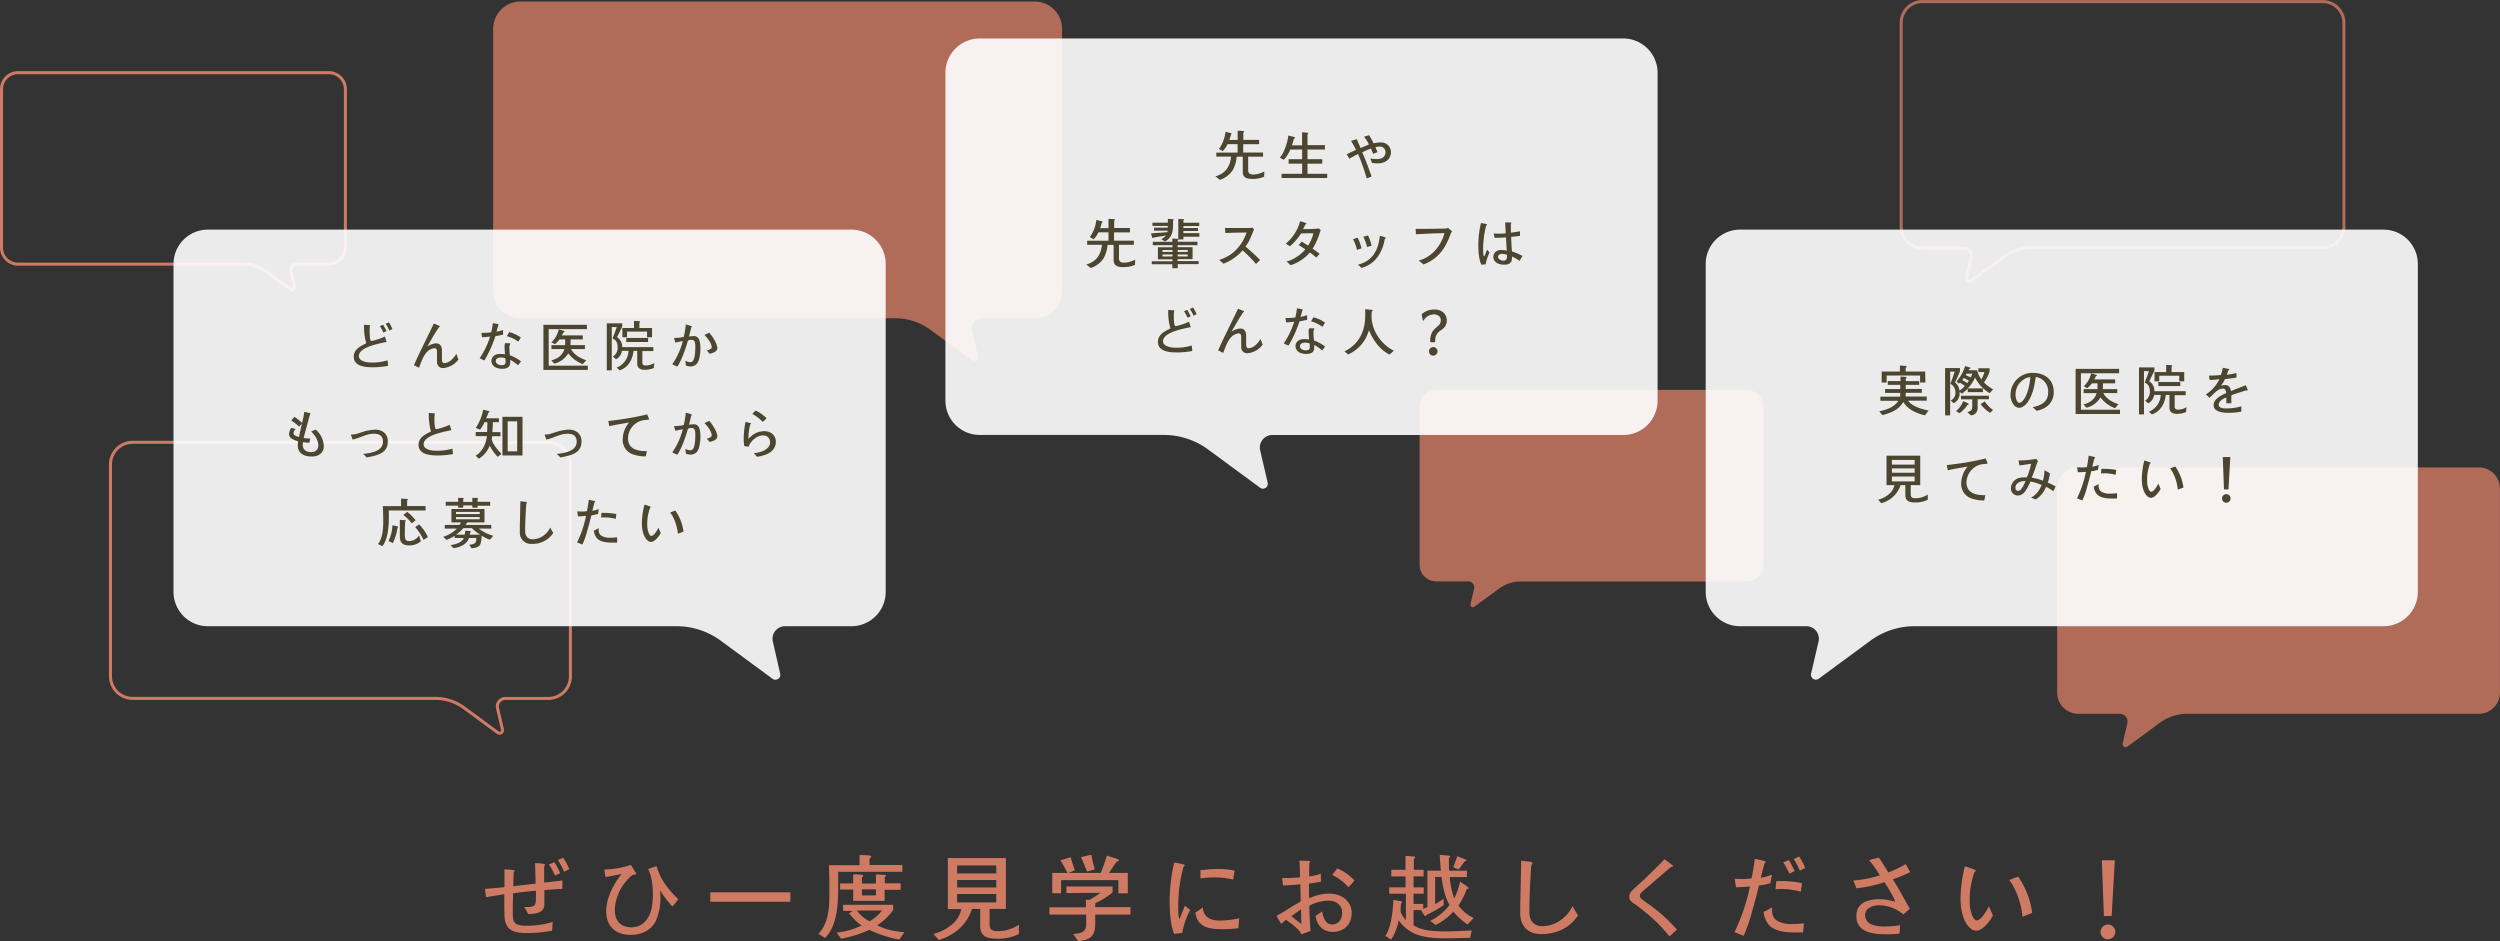
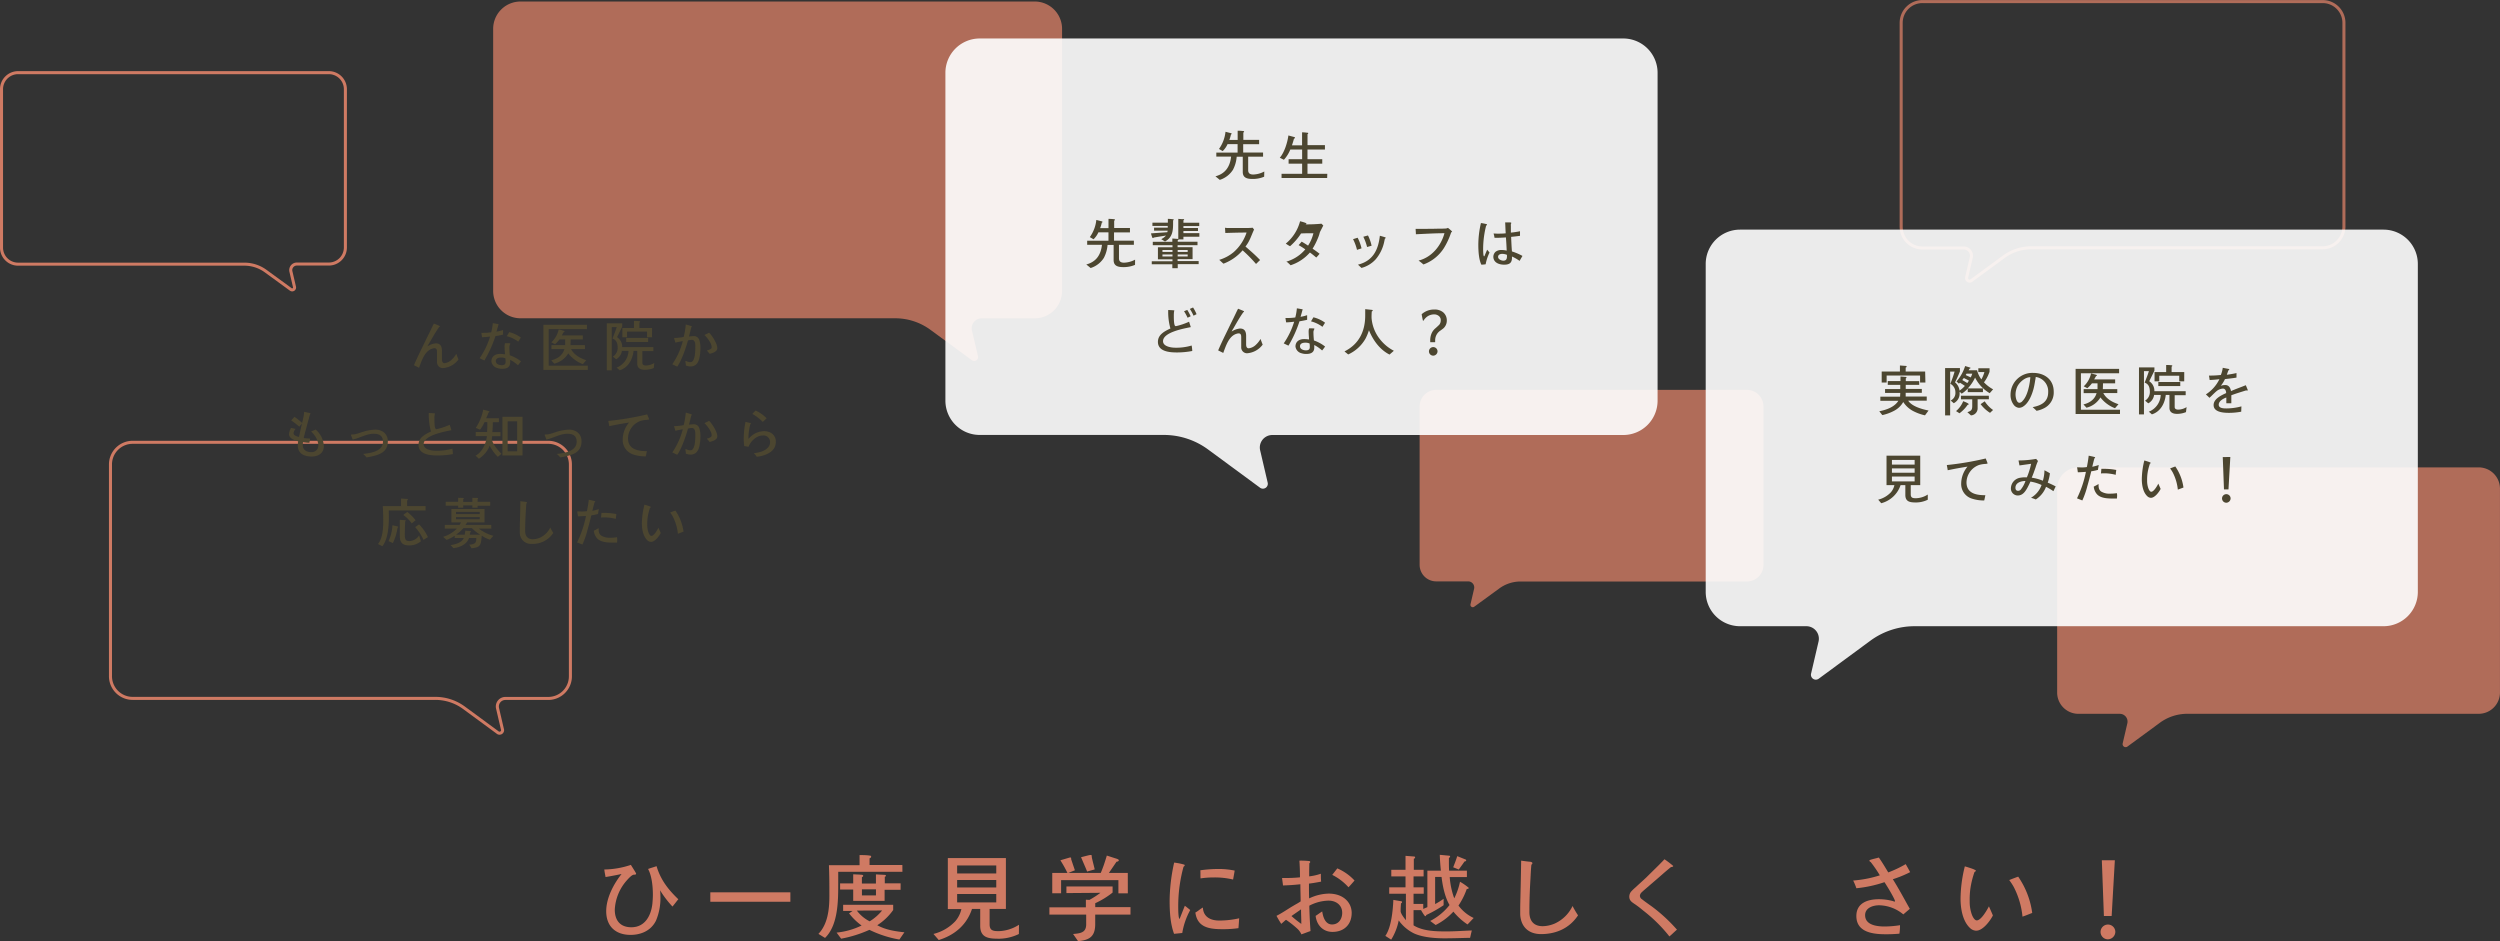
<svg xmlns="http://www.w3.org/2000/svg" viewBox="0 0 822.4 309.6">
  <rect x="0" y="0" width="822.4" height="309.6" fill="#333333" stroke="none" />
  <defs>
    <style>.cls-1{fill:#cf7a63;}.cls-2{opacity:0.8;}.cls-3{fill:none;stroke:#cf7a63;stroke-miterlimit:10;}.cls-4{opacity:0.9;}.cls-5{fill:#fff;}.cls-6{fill:#4c4630;}</style>
  </defs>
  <title>gui_pc</title>
  <g id="レイヤー_2" data-name="レイヤー 2">
    <g id="contents">
-       <path class="cls-1" d="M185,292.39c-2,.09-3.94.25-5.92.4,0,1.55,0,3.1,0,4.68,0,2.95-3.13,3.19-5.39,3.19a11.79,11.79,0,0,0-1.24-2.29c.37,0,.74,0,1.12,0,2.48,0,2.73-.71,2.73-3.1V293c-2.51.25-5,.5-7.53.87,0,1.64-.09,3.29-.09,4.93,0,4.43-.22,5.74,4.84,5.74a31.33,31.33,0,0,0,8.31-1.24c-.09,1-.15,1.89-.22,2.85a43.51,43.51,0,0,1-8.28.78c-4.46,0-7.22-.84-7.38-5.86-.06-2.29-.06-4.59-.06-6.88-2,.28-4,.62-6,.93-.16-.9-.22-1.8-.34-2.73,2.14-.12,4.28-.34,6.39-.56V286a24.17,24.17,0,0,1,3,.22c.15,0,.34.12.34.34a.43.43,0,0,1-.28.37c-.09,1.52-.12,3-.15,4.59,2.45-.28,4.9-.53,7.35-.84-.06-2.26-.09-4.5-.19-6.76a22.22,22.22,0,0,1,3,.28.37.37,0,0,1,.25.31.63.63,0,0,1-.25.43v5.4c2-.22,4-.43,6-.71Zm-2.42-4.34a23.65,23.65,0,0,0-2-3.69l1.8-.74a26.72,26.72,0,0,1,1.92,3.6Zm3-1.27a22.94,22.94,0,0,0-2.08-3.84l1.77-.78a21.74,21.74,0,0,1,2,3.75Z" />
      <path class="cls-1" d="M221.22,298.22a32.8,32.8,0,0,1-4.09-5.36,15.06,15.06,0,0,1,.12,2,19,19,0,0,1-1.46,8c-1.61,3.26-4.84,4.68-8.37,4.68-4.87,0-8-2.79-8-7.78,0-4.34,2.42-8.93,5.05-12.25-1.74.37-3.5.71-5.27,1-.12-.81-.34-1.64-.4-2.48a28.64,28.64,0,0,0,8.74-1.52c.22.4,1.71,2.67,1.71,2.85,0,.4-.37.37-.68.37-.71,0-1.86,1.3-2.33,1.83a15.66,15.66,0,0,0-4,9.67c0,3.54,1.77,5.8,5.46,5.8,4.46,0,6.48-3.81,6.91-7.75.09-1,.16-2,.16-2.92,0-2.6-.31-6.17-1.58-8.5.9-.34,1.86-.59,2.79-.93,1.36,4.53,3.81,7.66,7.16,10.88C222.46,296.64,221.87,297.45,221.22,298.22Z" />
      <path class="cls-1" d="M260,296.64H233.67v-3.1H260Z" />
      <path class="cls-1" d="M296.86,286.78H275.74c0,1.36,0,2.76,0,4.12,0,5.61-.06,13.49-4.34,17.64l-2.17-1.33c3.1-3.22,3.6-8.15,3.6-12.4,0-3.41,0-6.82-.15-10.2h10.08v-3.32c1.09,0,2.23,0,3.32.16.22,0,.5.09.5.37s-.34.46-.53.53v2.2h10.79Zm-1,22.29a36.72,36.72,0,0,1-9.86-3.19,40.53,40.53,0,0,1-9.3,2.91l-1.49-2a24.5,24.5,0,0,0,8.22-2.33,20.07,20.07,0,0,1-4.12-4l1.18-.81h-3.13v-2h16.46v1.71a18.71,18.71,0,0,1-5.24,5c2.73,1.52,5.86,2,8.93,2.33Zm.4-16.37H291v3.66H280.67v-3.75h-4.31v-2h4.31v-3c.9.06,1.8.06,2.7.15.19,0,.59.06.59.34s-.28.37-.43.46v2.08h4.62l0-3,2.85.15c.19,0,.43.06.43.28s-.22.31-.37.37v2.14h5.21Zm-14.39,6.85a11.92,11.92,0,0,0,4.22,3.53,16.15,16.15,0,0,0,4.09-3.57Zm6.29-5v-2h-4.62v2Z" />
      <path class="cls-1" d="M335.17,307.25a15.33,15.33,0,0,1-6.33,1.55c-3.29,0-6.39-.09-6.39-4.25V299h-2.7c-1.74,5.27-5.71,8.62-10.94,10.23l-1.74-2a14.73,14.73,0,0,0,7.19-4.19,9.13,9.13,0,0,0,2-4l-4.46,0V282.26h19.1V299l-5.36,0v5.08c0,2.08,1.24,2.23,3,2.23a12.92,12.92,0,0,0,6.67-2.11Zm-7.44-19.91V284.7H314.86v2.64Zm0,4.59v-2.45H314.86v2.45Zm0,4.93V294.1H314.86v2.76Z" />
      <path class="cls-1" d="M371.88,300.86h-11.6v.71c0,.81,0,1.61,0,2.42,0,4-1.77,5.27-5.64,5.61L353,307.25c2.36-.22,4.31-.4,4.31-3.16v-3.22H345.21v-2.39h12c0-.84,0-1.67,0-2.51l1.18.06A30.94,30.94,0,0,0,362,293.7l-11.19.09v-2.17H366v2a28,28,0,0,1-5.71,3.5v1.3h11.6Zm-.87-7h-3.1v-4.34H349.06v4.34h-2.91v-6.7h5a41.83,41.83,0,0,0-2.33-4.16l2.95-.87.22-.06c.47,0,.37.25.37.53,0,.06,1.15,3.44,1.24,3.69l-2.17.87h10.67c.81-1.86,1.43-3.78,2-5.71l3.1,1c.22.06.84.25.84.56s-.47.46-.74.46c-.84,1.24-1.67,2.45-2.51,3.69H371Zm-13.39-7.16c-.65-1.61-1.33-3.13-2-4.71.4-.09,2.76-.74,3.1-.74s.56.22.4.53c.22,1.18.62,2.6,1,4.22Z" />
      <path class="cls-1" d="M388.92,306.91c-.9.12-1.8.19-2.7.28-1.27-3.41-1.46-7.44-1.46-11a59.79,59.79,0,0,1,1.49-12.43,19.68,19.68,0,0,1,3.26.65.3.3,0,0,1,.22.25c0,.16-.28.37-.4.47a49.09,49.09,0,0,0-1.74,13.08c0,.65,0,4.06.47,4.09v-.06c.59-1.43,1.12-2.85,1.71-4.28.62.46,1.18.93,1.77,1.4A23.46,23.46,0,0,0,388.92,306.91Zm18.48-1.58a37.69,37.69,0,0,1-4.93.34c-4.28,0-8.56-.34-9.24-5.49.87-.43,1.58-1.18,2.48-1.64.12,3.1,2.54,4.28,5.33,4.28a29.55,29.55,0,0,0,6.6-.74C407.56,303.15,407.5,304.24,407.4,305.32Zm-1.77-16a25.57,25.57,0,0,0-6.51-.68,26.92,26.92,0,0,0-4.19.31c-.06-.9,0-1.77-.06-2.67a43.85,43.85,0,0,1,6.39-.43,26.07,26.07,0,0,1,4.9.53C406,287.37,405.82,288.36,405.64,289.32Z" />
      <path class="cls-1" d="M438.34,306.56c-3.13,0-5.21-2.26-5.55-5.27.74-.47,1.39-1,2.17-1.46.25,1.8,1,4.28,3.22,4.28s3.35-1.86,3.35-3.84c0-2.57-2.08-4-4.46-4a14.17,14.17,0,0,0-6.36,1.67c.06,2.79.19,5.55.4,8.34-1,.34-2,.74-3,1.09a5.75,5.75,0,0,0-1.49-2,31.44,31.44,0,0,0-3.57-2.79c-.56.4-1,.9-1.58,1.33-.56-.87-1.09-1.74-1.55-2.64,2-1,3.72-2.26,5.61-3.35.77-.47,1.58-.87,2.33-1.4,0-1.86-.09-3.75-.09-5.64-1.89.22-3.81.34-5.71.4-.09-.84-.22-1.64-.31-2.45h.71a47.75,47.75,0,0,0,5.18-.22c0-1.83-.06-3.66-.19-5.49a26.5,26.5,0,0,1,3.16.12c.16,0,.4.09.4.34a.49.49,0,0,1-.28.37c-.06,1.46-.06,2.91-.06,4.34a18.15,18.15,0,0,0,3.84-.87c0,.87,0,1.74.09,2.6-1.33.25-2.67.5-4,.65,0,.4,0,.78,0,1.18,0,1.21,0,2.45.06,3.69a15.57,15.57,0,0,1,6.45-1.58c2.82,0,5.61,1.05,6.95,3.72a6.13,6.13,0,0,1,.59,2.57C444.67,304.15,442.12,306.56,438.34,306.56Zm-10.26-2.67a1.35,1.35,0,0,1,0-.16c0-1.55-.09-3.07-.09-4.59-1.05.74-2.11,1.46-3.16,2.2a39.72,39.72,0,0,0,3.26,2.6Zm15.53-12a17.85,17.85,0,0,0-5.36-4.09l1.67-2.14a16.65,16.65,0,0,1,5.67,4C444.94,290.41,444.29,291.15,443.61,291.87Z" />
      <path class="cls-1" d="M482.76,304.11a20.77,20.77,0,0,1-4.65-4.22,20.35,20.35,0,0,1-5.83,4.4l-1.8-1.33a19.27,19.27,0,0,0,6.36-5.24c-1.55-2.64-2.26-6.23-2.63-9.24H472.1v8.93a26.15,26.15,0,0,0,2.79-1.74v2.11a40.57,40.57,0,0,1-5.71,3.22c0,.16-.16.4-.34.4s-1.15-1.58-1.36-2H465v5c3.07,1.92,7.32,2,10.85,2,2.76,0,5.55-.22,8.31-.31l-.56,2.42c-3.16.06-5.64.16-8.43.16-3.16,0-7.13-.31-10-1.61a13.45,13.45,0,0,1-5.05-4.28,18.61,18.61,0,0,1-2.48,6.33l-1.92-1.24c2-2.85,2.48-8.46,2.64-11.84l2.51.43c.19,0,.34.09.34.31a.37.37,0,0,1-.34.37c-.06.87-.12,1.71-.12,2.57s1.27,2.42,1.74,3V294h-5.49V291.9h5.36v-3.6h-4.68v-2.17h4.68v-4.59l2.88.22c.12,0,.28.12.28.28a.52.52,0,0,1-.43.46v3.63h3.22v2.17H465v3.6h3.35V294H465v3.35h3.19V299l1.36-.59v-12H474c-.19-1.61-.31-3.5-.37-5.21l3,.28c.16,0,.4.06.4.28s-.22.37-.4.46v.84c0,1.12,0,2.23.06,3.35h5.86v2.11H476.9a25.89,25.89,0,0,0,1.49,7,22.32,22.32,0,0,0,1.89-5.46,19,19,0,0,1,2.88,2c0,.34-.4.37-.65.37a23.72,23.72,0,0,1-2.73,5.46,13.08,13.08,0,0,0,5,4.09Zm-1-20.71c-.59.87-1.27,1.8-1.89,2.64l-1.83-.74c.46-1.18.93-2.33,1.33-3.66l2.79,1.12a.28.28,0,0,1,.16.25C482.33,283.28,482,283.37,481.77,283.4Z" />
      <path class="cls-1" d="M506.94,307.28c-4.06,0-6.63-2.36-6.85-6.45,0-.56,0-1.15,0-1.71,0-1.64.06-3.26.09-4.87.09-3.66.16-7.47.22-11.13.9.12,1.8.25,2.7.34.25,0,1,.09,1,.5,0,.19-.22.4-.34.53-.16,1.61-.22,3.22-.31,4.84-.22,3.54-.34,7.16-.34,10.7,0,2.88,1.4,4.65,4.4,4.65a10.59,10.59,0,0,0,4-.9,12,12,0,0,0,5.8-5.74,30.46,30.46,0,0,0,1.8,3.07C516.31,305.36,511.9,307.28,506.94,307.28Z" />
      <path class="cls-1" d="M549.17,308.05a49.32,49.32,0,0,0-8.68-8.56,32,32,0,0,0-2.6-2c-1-.68-1.92-1.18-1.92-2.54a2.66,2.66,0,0,1,.59-1.64,17,17,0,0,1,1.52-1.46c1.15-1.08,2.33-2.11,3.47-3.19,2-2,4.06-3.94,6-6a32.84,32.84,0,0,1,2.88,2.2c0,.31-.56.37-.74.37-2,1.58-3.81,3.29-5.74,4.9l-2.48,2.14c-.46.4-.93.78-1.36,1.21a1.75,1.75,0,0,0-.65,1.21,1.36,1.36,0,0,0,.68,1.12c1.24,1,2.6,1.89,3.91,2.88a53.25,53.25,0,0,1,7.6,7.13C550.78,306.56,550,307.37,549.17,308.05Z" />
-       <path class="cls-1" d="M582.4,290.53a17.87,17.87,0,0,1-3.78.74c-.65,2.85-1.43,5.67-2.23,8.46a46.66,46.66,0,0,1-2.82,8.12l-3-1.21a62.74,62.74,0,0,0,5.08-15c-1.52.12-3.07.19-4.59.25-.09-1-.28-1.89-.43-2.82a24.44,24.44,0,0,0,2.6.09,23.35,23.35,0,0,0,2.95-.22,56.45,56.45,0,0,0,1.05-6.42,32.06,32.06,0,0,1,3.38.78c.12.06.25.12.25.28s-.25.34-.4.4c-.43,1.58-.84,3.19-1.24,4.78a24.76,24.76,0,0,0,3.69-1C582.67,288.7,582.58,289.6,582.4,290.53Zm10.73,16.22h-2c-3,0-7.16-.12-9.3-2.57a8,8,0,0,1-1.67-4.19,21.58,21.58,0,0,0,2.76-1.52c0,1.71,0,3.22,1.52,4.31a9,9,0,0,0,5.24,1.21,29.06,29.06,0,0,0,3.69-.28C593.37,304.73,593.22,305.73,593.12,306.75Zm-.71-13.43a25,25,0,0,0-5.86-.87c-.84,0-1.67,0-2.48.09.09-.87.19-1.77.22-2.64.68-.06,1.33-.06,2-.06a32.59,32.59,0,0,1,6.48.68C592.66,291.46,592.54,292.39,592.41,293.32Zm-3.81-5.92a23.83,23.83,0,0,0-2-3.72l1.86-.71a30.52,30.52,0,0,1,1.89,3.6Zm3.44-1a21.58,21.58,0,0,0-2-3.84l1.8-.78a21.74,21.74,0,0,1,2,3.75Z" />
      <path class="cls-1" d="M622.67,289.23c2,3.19,3.75,6.48,5.58,9.74l-2.14,1.83a12.74,12.74,0,0,0-7.94-3c-2,0-4.62.81-4.62,3.26,0,3.32,4,3.72,6.48,3.72a33.54,33.54,0,0,0,5-.43q0,1.4-.19,2.79a44.74,44.74,0,0,1-4.56.19c-4.19,0-9.61-.65-9.61-6,0-4.31,3.75-5.52,7.41-5.52a19.59,19.59,0,0,1,2.33.15,18,18,0,0,1,2.17.43,2.93,2.93,0,0,0,.74.19l.06,0v-.12c0-.71-2.88-5.43-3.47-6.26a41.38,41.38,0,0,1-9.24,2,18.3,18.3,0,0,0-1.05-2.54,38.2,38.2,0,0,0,8.77-1.71,41.83,41.83,0,0,0-3-4.37c-.12-.06-.43-.25-.43-.43s.16-.22.25-.28c.93-.31,1.92-.5,2.85-.78,1.12,1.58,2.11,3.26,3.1,4.9a37.37,37.37,0,0,0,5.74-2.73c.5.87,1,1.77,1.46,2.64A36.83,36.83,0,0,1,622.67,289.23Z" />
      <path class="cls-1" d="M650.1,306.16a3,3,0,0,1-2-.84c-2.51-2.29-3.16-6.51-3.16-9.74A45.23,45.23,0,0,1,646.35,285c.37.09,2.48.74,3,1s.62.28.62.43-.25.37-.43.4a29,29,0,0,0-1.4,5.77,26.9,26.9,0,0,0-.19,3.88,12.42,12.42,0,0,0,.62,4.12c.22.68.87,2.17,1.71,2.17,1.46,0,3.38-3.44,4-4.62.43,1,.9,2,1.3,3C654.69,302.94,652.27,306.16,650.1,306.16Zm15.22-4.62a27,27,0,0,0-2.85-9.71,18.73,18.73,0,0,0-1.52-2.33c1-.4,2-.78,2.95-1.12a27.49,27.49,0,0,1,4.62,11.94C667.46,300.73,666.41,301.17,665.32,301.54Z" />
      <path class="cls-1" d="M693.41,309a2.43,2.43,0,1,1,2.45-2.42A2.51,2.51,0,0,1,693.41,309ZM695.7,283l-1.05,18.32H692.1L691.42,283Z" />
      <g class="cls-2">
        <path class="cls-1" d="M467,133.7v52.1a5.45,5.45,0,0,0,5.45,5.45H483a2,2,0,0,1,1.92,2.43l-1.19,5.12a.78.78,0,0,0,1.22.8l8.23-6a11.87,11.87,0,0,1,7-2.31h74.48a5.45,5.45,0,0,0,5.45-5.45V133.7a5.45,5.45,0,0,0-5.45-5.45H472.44A5.45,5.45,0,0,0,467,133.7Z" />
      </g>
      <path class="cls-3" d="M108.21,23.9H5.95A5.45,5.45,0,0,0,.5,29.35v52.1A5.45,5.45,0,0,0,5.95,86.9H80.43a11.87,11.87,0,0,1,7,2.31l8.23,6a.78.78,0,0,0,1.22-.8l-1.19-5.12a2,2,0,0,1,1.92-2.43h10.56a5.45,5.45,0,0,0,5.45-5.45V29.35A5.45,5.45,0,0,0,108.21,23.9Z" />
      <g class="cls-2">
        <path class="cls-1" d="M676.72,160.75v67.07a7,7,0,0,0,7,7h13.59A2.55,2.55,0,0,1,699.8,238l-1.53,6.59a1,1,0,0,0,1.57,1l10.6-7.78a15.28,15.28,0,0,1,9.07-3h95.88a7,7,0,0,0,7-7V160.75a7,7,0,0,0-7-7H683.74A7,7,0,0,0,676.72,160.75Z" />
      </g>
      <g class="cls-2">
        <path class="cls-3" d="M625.41,7.52V74.58a7,7,0,0,0,7,7H646a2.55,2.55,0,0,1,2.47,3.12l-1.53,6.59a1,1,0,0,0,1.57,1l10.6-7.78a15.28,15.28,0,0,1,9.07-3h95.88a7,7,0,0,0,7-7V7.52a7,7,0,0,0-7-7H632.42A7,7,0,0,0,625.41,7.52Z" />
      </g>
      <g class="cls-2">
        <path class="cls-1" d="M340.43.5H171.23a9,9,0,0,0-9,9v86.2a9,9,0,0,0,9,9H294.46a19.64,19.64,0,0,1,11.65,3.82l13.62,10a1.29,1.29,0,0,0,2-1.33l-2-8.47a3.28,3.28,0,0,1,3.18-4h17.47a9,9,0,0,0,9-9V9.52A9,9,0,0,0,340.43.5Z" />
      </g>
      <g class="cls-4">
        <path class="cls-5" d="M534,12.66H322.29A11.29,11.29,0,0,0,311,23.94V131.8a11.29,11.29,0,0,0,11.28,11.28h60.55a24.57,24.57,0,0,1,14.58,4.78l17,12.51A1.61,1.61,0,0,0,417,158.7l-2.47-10.6a4.11,4.11,0,0,1,4-5H534a11.29,11.29,0,0,0,11.28-11.28V23.94A11.29,11.29,0,0,0,534,12.66Z" />
      </g>
      <path class="cls-6" d="M415.86,58.13a9.56,9.56,0,0,1-3.82.74c-1.69,0-3.22-.31-3.22-2.3v-5h-2a11,11,0,0,1-1.22,4.27,8,8,0,0,1-4.34,3.33L399.83,58c3.28-.86,4.81-3.22,5.15-6.48h-4.86V50.19h7V47.42h-3.31a7.08,7.08,0,0,1-1.6,2.29L401,49a11.81,11.81,0,0,0,2.14-5.65l1.76.45c.09,0,.27.09.27.22s-.14.18-.23.22a12.2,12.2,0,0,1-.54,1.8h2.74V43a16.18,16.18,0,0,1,1.85.11c.11,0,.27.05.27.2s-.14.23-.25.27V46h5.19v1.44h-5.24v2.74h6.54v1.35h-4.9V56c0,1.06.67,1.41,1.66,1.41a8.07,8.07,0,0,0,3.64-1Z" />
      <path class="cls-6" d="M436.58,58.55h-15V57.18h6.77V53.85h-4.45V52.37h4.45V49.19h-3.89a11.07,11.07,0,0,1-2.11,3.37L421,51.89c1.51-1.71,2.54-5.06,2.83-7.33l2,.54a.21.21,0,0,1,.16.2.33.33,0,0,1-.32.31c-.2.74-.43,1.51-.67,2.2h3.33V43.53c.58,0,1.15.07,1.73.14.11,0,.29,0,.29.18a.29.29,0,0,1-.23.27v3.62h5.73v1.44h-5.74v3.19h4.86v1.48h-4.86v3.33h6.52Z" />
-       <path class="cls-6" d="M453.3,53.74a10.69,10.69,0,0,1-2-.16,10,10,0,0,0-.54-1.46,9.16,9.16,0,0,0,2,.2,4.82,4.82,0,0,0,1.53-.18A2.15,2.15,0,0,0,455.78,50a1.83,1.83,0,0,0-1.94-1.78,4.4,4.4,0,0,0-1.37.2c.23.54.45,1.1.68,1.64l-1.44.54c-.23-.59-.47-1.17-.72-1.73a21.29,21.29,0,0,0-2.86,1.26c.9,2,1.66,4,2.38,6,.23.65.49,1.28.67,1.93-.5.23-1,.41-1.57.65-.43-1.49-.92-3-1.44-4.41-.31-.88-.63-1.77-1-2.65-.14-.32-.29-.63-.41-1-1,.5-1.93,1-2.86,1.57-.29-.5-.61-1-.88-1.49,1-.47,2-1,3.06-1.39a22.62,22.62,0,0,0-1.66-3c.29-.09,1.64-.5,1.84-.5a.22.22,0,0,1,.23.22.51.51,0,0,1,0,.16c.36.83.72,1.66,1.1,2.47.92-.38,1.82-.77,2.74-1.17A11.9,11.9,0,0,0,448.71,45c.54-.2,1.12-.38,1.67-.52a30.06,30.06,0,0,1,1.49,2.68,8.14,8.14,0,0,1,2.29-.29,3.17,3.17,0,0,1,3.4,3.13C457.56,52.5,455.55,53.74,453.3,53.74Z" />
      <path class="cls-6" d="M373.38,87.13a9.56,9.56,0,0,1-3.82.74c-1.69,0-3.22-.31-3.22-2.3v-5h-2a11,11,0,0,1-1.22,4.27,8,8,0,0,1-4.34,3.33L357.35,87c3.28-.86,4.81-3.22,5.15-6.48h-4.86V79.19h7V76.42h-3.31a7.09,7.09,0,0,1-1.6,2.29L358.51,78a11.81,11.81,0,0,0,2.14-5.65l1.76.45c.09,0,.27.09.27.22s-.14.18-.23.22a12.2,12.2,0,0,1-.54,1.8h2.74V72a16.18,16.18,0,0,1,1.85.11c.11,0,.27.05.27.2s-.14.23-.25.27V75h5.19v1.44h-5.24v2.74H373v1.35h-4.9V85c0,1.06.67,1.41,1.66,1.41a8.07,8.07,0,0,0,3.64-1Z" />
      <path class="cls-6" d="M385.9,72.5v1c0,2.47-.22,4.64-2.66,5.94L382,78.67a5.39,5.39,0,0,0,1.58-1.19c-1.37.23-2.7.43-4.07.67a.21.21,0,0,1-.22.16.23.23,0,0,1-.22-.14,8.49,8.49,0,0,1-.43-1.4l5.37-.38a5.15,5.15,0,0,1,.11-.5h-4.48v-1h4.5a1.59,1.59,0,0,0,0-.29v-.27H379.1V73.25h5.08v-.07c0-.4,0-.79,0-1.19a16.67,16.67,0,0,1,1.75.14c.09,0,.18.05.18.16S386,72.46,385.9,72.5Zm8.64,5.38h-5.24v.88h-1.6c0,.13-.16.22-.27.23v.54h6.5v1.13h-6.55v.67h4.93v3.92h-4.93v.63h6.93v1h-6.88v1.35h-1.78V86.94h-6.77v-1h6.82v-.63h-4.79V81.34h4.79v-.67h-6.48V79.54h6.43V78.46l1.78.13a.34.34,0,0,1,.18.05V72l1.13.09c.18,0,.38,0,.56,0s.23.05.23.18-.16.16-.23.2v.79h5.2v1.1h-5.2V75h4.79v1h-4.79v.7h5.24Zm-8.84,5v-.65h-3.3v.65Zm0,1.48v-.65h-3.3v.65Zm5-1.48v-.65h-3.29v.65Zm0,1.48v-.65h-3.29v.65Z" />
      <path class="cls-6" d="M413.18,86.83a45,45,0,0,0-4.41-4.48,15.57,15.57,0,0,1-6.3,4.39c-.47-.4-.92-.85-1.39-1.26a13.31,13.31,0,0,0,4.7-2.5,14.7,14.7,0,0,0,4.29-6.48c-2.32,0-4.65.07-7,.14,0-.58-.07-1.15-.09-1.73a3.6,3.6,0,0,0,.77.09h3.62c1,0,2.09,0,3.13,0a15.31,15.31,0,0,0,1.57-.09l.47.61c-1,2.09-1.33,3.67-2.83,5.58,1.66,1.44,3.31,2.86,4.81,4.45C414.08,85.93,413.66,86.4,413.18,86.83Z" />
-       <path class="cls-6" d="M434.24,76.29a3.54,3.54,0,0,0-.2.67,13.76,13.76,0,0,1-.61,1.64,21.4,21.4,0,0,1-1.64,3.21c.79.52,1.55,1.08,2.3,1.67A14.59,14.59,0,0,1,433,84.72c-.68-.58-1.37-1.13-2.09-1.66a14.29,14.29,0,0,1-6.36,4.2A17.28,17.28,0,0,0,423.16,86h.25a5.42,5.42,0,0,0,.63-.22,12.75,12.75,0,0,0,5.35-3.75,25.07,25.07,0,0,0-2.2-1.39c.36-.38.68-.76,1-1.15.72.4,1.42.85,2.11,1.31a13,13,0,0,0,1.76-4.07c-1.37,0-2.72,0-4.07.07a19.72,19.72,0,0,1-3.62,4.2,14,14,0,0,1-1.4-.86,14.11,14.11,0,0,0,4.7-7.36c.27.07,2.09.52,2.09.76s-.22.23-.31.27c-.29.5-.5,1.06-.83,1.57a51.6,51.6,0,0,0,5.28-.22,5.73,5.73,0,0,0,.58.58C434.4,76,434.31,76.11,434.24,76.29Z" />
+       <path class="cls-6" d="M434.24,76.29a3.54,3.54,0,0,0-.2.67,13.76,13.76,0,0,1-.61,1.64,21.4,21.4,0,0,1-1.64,3.21c.79.52,1.55,1.08,2.3,1.67A14.59,14.59,0,0,1,433,84.72c-.68-.58-1.37-1.13-2.09-1.66a14.29,14.29,0,0,1-6.36,4.2A17.28,17.28,0,0,0,423.16,86h.25a5.42,5.42,0,0,0,.63-.22,12.75,12.75,0,0,0,5.35-3.75,25.07,25.07,0,0,0-2.2-1.39c.36-.38.68-.76,1-1.15.72.4,1.42.85,2.11,1.31a13,13,0,0,0,1.76-4.07c-1.37,0-2.72,0-4.07.07a19.72,19.72,0,0,1-3.62,4.2,14,14,0,0,1-1.4-.86,14.11,14.11,0,0,0,4.7-7.36c.27.07,2.09.52,2.09.76s-.22.23-.31.27a51.6,51.6,0,0,0,5.28-.22,5.73,5.73,0,0,0,.58.58C434.4,76,434.31,76.11,434.24,76.29Z" />
      <path class="cls-6" d="M446.4,82.2a16,16,0,0,0-1.3-3.53l1.51-.47a15,15,0,0,1,1.28,3.49C447.41,81.88,446.92,82,446.4,82.2Zm9.17-3.69c-.07.36-.16.72-.23,1.08a13.05,13.05,0,0,1-2.79,5.71,9.64,9.64,0,0,1-4.68,2.84c-.38-.36-.74-.7-1.15-1.08,4.9-1.22,6.68-4.81,7.2-9.51.58.16,1.15.32,1.71.5.07,0,.2.07.2.2S455.66,78.47,455.57,78.51Zm-5.85,2.75a17.29,17.29,0,0,0-1.24-3.38l1.53-.43a14,14,0,0,1,1.19,3.38Z" />
      <path class="cls-6" d="M477.36,76.49a24.23,24.23,0,0,1-2.36,5.1A13.35,13.35,0,0,1,468.25,87c-.5-.45-1-.86-1.6-1.28,4.3-1.06,7.4-4.84,8.52-9-3.13,0-6.27.2-9.4.34,0-.59-.07-1.19-.09-1.78.76,0,1.51,0,2.27,0,1.64,0,3.26,0,4.9-.05.83,0,1.69,0,2.52-.05a1.88,1.88,0,0,0,.94-.22,11.77,11.77,0,0,1,1.37,1.19C477.67,76.26,477.44,76.44,477.36,76.49Z" />
      <path class="cls-6" d="M490,83.07a14.8,14.8,0,0,0-1.28,3.87,12.41,12.41,0,0,1-1.41.13c-.85-1.73-1-4.54-1-6.46a31.67,31.67,0,0,1,.86-7.24,15.2,15.2,0,0,1,1.76.34c.11,0,.23.09.23.23s-.14.22-.27.25a31.9,31.9,0,0,0-1,7.62c0,.38,0,2.52.32,2.52.14,0,.32-.56.36-.68l.65-1.51Zm9.88,2.75a15,15,0,0,0-2.5-1.44v.4c0,1.77-.92,2.29-2.58,2.29s-3.55-.67-3.55-2.65a2.31,2.31,0,0,1,.68-1.55,3,3,0,0,1,2-.63,7.73,7.73,0,0,1,1.71.2c-.05-1.44-.14-2.88-.25-4.34-1,.07-2.07.13-3.1.13h-.65c-.05-.29-.09-.58-.16-.86s-.11-.38-.14-.56c.4,0,.77.05,1.17.05.94,0,1.87,0,2.81-.11-.09-1.19-.11-2.4-.18-3.58.52,0,1,0,1.57,0,.13,0,.45,0,.45.2a.33.33,0,0,1-.14.25,7.66,7.66,0,0,0,0,.9c0,.68,0,1.37,0,2a27.31,27.31,0,0,0,3-.45c0,.5,0,1,0,1.51-1,.14-1.95.25-2.92.34.07,1.58.13,3.19.27,4.79a18.8,18.8,0,0,1,3.46,1.48Zm-4.18-2a4.35,4.35,0,0,0-1.49-.31c-.67,0-1.4.25-1.4,1s1,1.24,1.75,1.24c.92,0,1.17-.58,1.17-1.39C495.74,84.18,495.72,84,495.72,83.78Z" />
      <path class="cls-6" d="M387.16,115.94c-2.39,0-6.25-.27-6.25-3.49,0-2.39,2.23-3.51,4.11-4.39a19.87,19.87,0,0,1-.72-6.09c.59.05,1.21.05,1.8.11.09,0,.22.05.22.16a.56.56,0,0,1-.11.23,12.92,12.92,0,0,0-.07,1.44c0,.65,0,2.79.38,3.24a.37.37,0,0,0,.32.14,21.44,21.44,0,0,0,4.32-1.46c.18.59.38,1.19.56,1.78-2.27.47-9.13,1.66-9.13,4.63,0,1.76,2.72,2.14,4,2.14a17.73,17.73,0,0,0,5.42-.72,15.22,15.22,0,0,1,.2,1.8A26.62,26.62,0,0,1,387.16,115.94Zm3.51-11.42a16.39,16.39,0,0,0-1.17-2.14l1.06-.43a15.54,15.54,0,0,1,1.12,2.09Zm1.95-.67a13.29,13.29,0,0,0-1.21-2.23l1.06-.47a12.89,12.89,0,0,1,1.15,2.21Z" />
      <path class="cls-6" d="M410.24,116.21a1.92,1.92,0,0,1-1.93-2c0-.52,0-1.06,0-1.58v-1.66c0-.61-.05-1.3-.85-1.3a1.89,1.89,0,0,0-.54.09c-2.67.68-3.66,4.07-4.52,6.34l-1.67-.83c.7-1.67,1.49-3.33,2.3-5,.94-1.91,1.84-3.82,2.79-5.71.49-1,.94-2,1.46-3,.61.25,1.22.47,1.82.76a.21.21,0,0,1,.14.18c0,.11-.14.18-.23.2-1.22,1.71-2.25,3.55-3.29,5.37a8.33,8.33,0,0,0-.56,1,6,6,0,0,1,2.77-1c1.58,0,2,1.1,2,2.48,0,.92,0,1.84,0,2.75,0,.59.14,1.28.86,1.28a4.06,4.06,0,0,0,2.38-1.19,8.44,8.44,0,0,0,1.5-1.89c.22.63.45,1.26.7,1.87A7,7,0,0,1,410.24,116.21Z" />
      <path class="cls-6" d="M430,105.2c-.85.2-1.67.36-2.52.5a39,39,0,0,1-3.62,8c-.54-.22-1-.47-1.57-.74a25.55,25.55,0,0,0,3.44-7.13,26.26,26.26,0,0,1-2.65.22c-.07-.47-.16-1-.22-1.44.23,0,.47,0,.7,0a16.9,16.9,0,0,0,2.54-.18,17.94,17.94,0,0,0,.52-3c.65.09,1.28.22,1.91.32-.23.83-.45,1.64-.7,2.47a12.65,12.65,0,0,0,2.16-.54C430,104.25,430,104.72,430,105.2Zm4.9,10.07a12.49,12.49,0,0,0-2.56-1.78c0,.29,0,.58,0,.86,0,1.66-1.22,2.09-2.65,2.09a4.86,4.86,0,0,1-1.53-.23,2.6,2.6,0,0,1-2-2.21c0-1.67,1.28-2.45,2.81-2.45a10.29,10.29,0,0,1,1.66.13c-.05-.88-.14-1.78-.14-2.67a3.32,3.32,0,0,1,.16-1c.56,0,1.12,0,1.67.05a.32.32,0,0,1,.07.16,2.47,2.47,0,0,0-.32.94c0,1,.07,1.89.16,2.84a12.31,12.31,0,0,1,3.67,2C435.62,114.41,435.3,114.86,434.94,115.27ZM430.8,113a3.25,3.25,0,0,0-1.44-.27c-.77,0-1.71.23-1.71,1.19s1.15,1.33,1.91,1.33,1.31-.2,1.31-1.06A8.81,8.81,0,0,0,430.8,113Zm4.23-5.49a10.85,10.85,0,0,0-3.76-1.8l.79-1.33a10.68,10.68,0,0,1,3.83,1.78Z" />
      <path class="cls-6" d="M457.1,116.64c-3.22-1.62-5.44-4.75-6.77-8a16.63,16.63,0,0,1-1.1,2.7,12.47,12.47,0,0,1-5.73,5.26l-1.22-1c4.77-2.38,6.82-6.63,6.82-11.81,0-.7,0-1.39,0-2.09l2.16.23c.13,0,.31.05.31.22s-.2.25-.31.29a21.58,21.58,0,0,0-.07,2.16,12.79,12.79,0,0,0,2.9,7.17,13.92,13.92,0,0,0,4.43,3.62Z" />
      <path class="cls-6" d="M474.45,108.3l-.59.43a3.82,3.82,0,0,0-1.75,3.24v.61h-1.62v-.49a5.67,5.67,0,0,1,.56-2.67,4.7,4.7,0,0,1,1.21-1.48c.68-.59,1.06-1,1.17-1.08a2.29,2.29,0,0,0,.52-1.53,1.69,1.69,0,0,0-.68-1.42,2.4,2.4,0,0,0-1.53-.49,4,4,0,0,0-2,.56,4.45,4.45,0,0,0-1.48,1.53l-.16,0c-.11-.4-.36-1.67-.43-2.14a6.05,6.05,0,0,1,4.16-1.55,4.35,4.35,0,0,1,2.92.92,3.47,3.47,0,0,1,1.19,2.81A3.37,3.37,0,0,1,474.45,108.3Zm-3,8.7a1.41,1.41,0,1,1,1.44-1.41A1.45,1.45,0,0,1,471.42,117Z" />
      <path class="cls-3" d="M180.36,145.5H43.63a7.29,7.29,0,0,0-7.29,7.29v69.66a7.29,7.29,0,0,0,7.29,7.29h99.58a15.87,15.87,0,0,1,9.42,3.09l11,8.08a1,1,0,0,0,1.63-1.08L163.67,233a2.65,2.65,0,0,1,2.57-3.24h14.11a7.29,7.29,0,0,0,7.29-7.29V152.78A7.29,7.29,0,0,0,180.36,145.5Z" />
      <g class="cls-4">
        <path class="cls-5" d="M561.11,86.82V194.67A11.29,11.29,0,0,0,572.39,206h21.85a4.11,4.11,0,0,1,4,5l-2.47,10.6a1.61,1.61,0,0,0,2.53,1.66l17-12.51A24.57,24.57,0,0,1,629.91,206H784.09a11.29,11.29,0,0,0,11.28-11.28V86.82a11.29,11.29,0,0,0-11.28-11.28H572.39A11.29,11.29,0,0,0,561.11,86.82Z" />
      </g>
      <path class="cls-6" d="M633.24,136.63a15.86,15.86,0,0,1-4.07-1.51,8.74,8.74,0,0,1-3.08-2.88,7.39,7.39,0,0,1-3.22,3,14.74,14.74,0,0,1-3.66,1.31l-1-1.26c2.29-.45,5-1.37,6.27-3.44h-5.92v-1.37h6.5c0-.4.05-.81.05-1.22h-5v-1.28h5V126.6H621v-1.24h4.18v-1.51l1.64.13c.11,0,.34,0,.34.22s-.14.2-.23.23v.94h4.41v1.24h-4.43l0,1.33h5.29v1.28h-5.31c0,.41,0,.83,0,1.22h6.93v1.37h-6.1c1.21,1.85,4.38,2.77,6.7,3.24Zm.14-10.8h-1.75v-2.29h-11v2.29H619v-3.6h6v-2l1.94.14c.14,0,.27.07.27.25s-.2.25-.32.29v1.3h6.41Z" />
      <path class="cls-6" d="M654.53,129.34a12.34,12.34,0,0,1-4.81-5.13,13.26,13.26,0,0,1-2.41,3.56h5V129h-5v-1.19a8.63,8.63,0,0,1-2,1.69l-.67-.65v.58a3.51,3.51,0,0,1-1.94,3.21l-1-.88a2.76,2.76,0,0,0,1.55-2.7,3.16,3.16,0,0,0-1.66-2.81c.52-1.31,1-2.63,1.39-4h-1.46v14.39h-1.66V121.07h4.88v1.12c-.49,1.19-1,2.39-1.62,3.57a4.21,4.21,0,0,1,1.49,2.74,9,9,0,0,0,1.75-1.55c-.52-.38-1.08-.72-1.62-1.06l-.34.32c-.25-.25-.52-.49-.79-.72a14.28,14.28,0,0,0,2.84-5.08l1.6.49c.09,0,.16.05.16.16s-.2.22-.31.22l-.31.52h2.79a8.38,8.38,0,0,0,1.41,3,9.78,9.78,0,0,0,1-2.41h-2v-1.24h3.69v1.13a2.1,2.1,0,0,1-.16.43,11.51,11.51,0,0,1-1.67,3.06,11.64,11.64,0,0,0,3,2.3Zm-7.26,3.84a11.54,11.54,0,0,1-2.68,2.77l-1.13-.72a8.25,8.25,0,0,0,2.36-3.26c.29.14,1.8.67,1.8,1C647.62,133.12,647.4,133.17,647.28,133.17Zm7-1.84h-3.71c0,1,0,1.93,0,2.88a2.33,2.33,0,0,1-2.2,2.43l-1.17-1.06c1.21-.4,1.6-.7,1.6-2,0-.74,0-1.5,0-2.23h-3.71v-1.19h9.16Zm-8.25-7c-.16.23-.34.45-.52.67.56.34,1.13.65,1.66,1a6.42,6.42,0,0,0,.54-.81C647.13,124.91,646.56,124.62,646,124.33Zm.9-1.42c-.09.14-.18.31-.29.45.56.27,1.12.52,1.66.79a6.23,6.23,0,0,0,.5-1.24Zm7.72,12.89a11.73,11.73,0,0,1-3.1-2.86l1.35-.94a9.92,9.92,0,0,0,2.75,2.86Z" />
      <path class="cls-6" d="M672.14,134.42a8.27,8.27,0,0,1-2.2.72c-.4-.43-.85-.81-1.28-1.21,2.83-.54,5.11-1.71,5.11-4.93a4.77,4.77,0,0,0-4.09-5,11.06,11.06,0,0,1-.18,1.12c-.16,1-.32,1.95-.58,2.9-.54,1.93-1.55,4.5-3.28,5.64a2.61,2.61,0,0,1-1.5.5,2.48,2.48,0,0,1-1.67-.94,5.33,5.33,0,0,1-1.08-3.44,7.18,7.18,0,0,1,7.45-7.11c3.75,0,6.75,2.2,6.75,6.16A5.76,5.76,0,0,1,672.14,134.42Zm-4.27-10.34c-1.71,0-3.67,1.73-4.32,3.24a6.31,6.31,0,0,0-.52,2.5c0,.76.29,2.68,1.31,2.68a1.46,1.46,0,0,0,1-.61c1.67-1.66,2.39-5.51,2.56-7.81Z" />
      <path class="cls-6" d="M697.39,136.2h-14.6V121.34H697.1v1.44H684.54v12h12.86Zm-1.64-1.91a11,11,0,0,1-4.79-3.55,7.39,7.39,0,0,1-4.59,3.38l-1-1.08c2.34-.58,3.8-1.87,4.32-3.71h-4.25V128H690c0-.2,0-.41,0-.67v-1.22h-1.84a10.2,10.2,0,0,1-1.51,1.59l-1.19-.61a8.26,8.26,0,0,0,2.41-4.23,18.44,18.44,0,0,1,1.8.47c.11,0,.16.07.16.11s-.09.22-.29.23c-.14.25-.36.65-.65,1.13h6.91v1.31h-4s0,.67-.05,1.89h4.75v1.3H691.9c.81,1.58,2.49,2.86,5,3.67Z" />
      <path class="cls-6" d="M719.1,135.57a7.82,7.82,0,0,1-2.92.58c-1.31,0-2.52-.43-2.52-2v-4.23h-1.21c-.31,2.81-1.75,5.51-4.57,6.39-.32-.31-.67-.59-1-.88a6.18,6.18,0,0,0,3.91-5.51h-2.16v-.14a3.69,3.69,0,0,1-1.93,2.9l-1.06-.88a3.32,3.32,0,0,0,1.58-2.76c0-1.39-.25-2.66-1.71-3.17.49-1.24,1-2.5,1.39-3.78h-1.62v14.24l-1.64,0V120.87h5.08v1.06c-.56,1.17-1.13,2.32-1.71,3.48a3.7,3.7,0,0,1,1.69,3.28H719V130h-3.62v3.85c0,.76.63.9,1.24.9a5.47,5.47,0,0,0,2.68-.83Zm-.58-10.12h-1.64v-1.86h-6.57v1.86h-1.55v-3.06h3.82v-2.32a15.22,15.22,0,0,1,1.8.09c.11,0,.22.05.22.18s-.16.21-.23.27v1.78h4.16Zm-1.3,1.55H710v-1.33h7.22Z" />
      <path class="cls-6" d="M739.1,128.44a.72.72,0,0,1-.27,0c-1.6.5-3.22,1-4.81,1.58v2.63l-1,0c-.22,0-.43,0-.65,0v-1.89c-1,.36-2.5,1.15-2.5,2.38s1.78,1.22,2.59,1.22a19.57,19.57,0,0,0,4.88-.68l-.07,1.75a21.64,21.64,0,0,1-4,.38c-1.73,0-5.08-.16-5.08-2.56,0-2.05,2.54-3.22,4.12-3.94,0-.67-.25-1.48-1.06-1.48a3.71,3.71,0,0,0-1.95.72c-.88.72-1.64,1.57-2.48,2.32-.38-.4-.79-.76-1.17-1.13a12.35,12.35,0,0,0,4.45-5c-1.06.13-2.14.22-3.21.27-.07-.49-.14-1-.23-1.46a31.37,31.37,0,0,0,3.91-.2,9.7,9.7,0,0,0,.63-2.36l1.6.31c.13,0,.54.07.54.27s-.18.23-.29.25c-.18.49-.34,1-.52,1.46,1.06-.14,2.14-.32,3.19-.56l0,1.49c-1.26.23-2.52.34-3.8.5a10,10,0,0,1-1.37,2.2,4.92,4.92,0,0,1,1.44-.25c1.22,0,1.71.9,1.93,2,1.58-.72,3.24-1.28,4.86-1.94.09.22.67,1.57.67,1.67S739.21,128.44,739.1,128.44Z" />
      <path class="cls-6" d="M634.16,164.39a8.9,8.9,0,0,1-3.67.9c-1.91,0-3.71-.05-3.71-2.47V159.6h-1.57a9.13,9.13,0,0,1-6.36,5.94l-1-1.17a8.55,8.55,0,0,0,4.18-2.43,5.31,5.31,0,0,0,1.15-2.34l-2.59,0v-9.71h11.09v9.71l-3.12,0v3c0,1.21.72,1.3,1.73,1.3a7.49,7.49,0,0,0,3.87-1.22Zm-4.32-11.56V151.3h-7.47v1.53Zm0,2.67v-1.42h-7.47v1.42Zm0,2.86v-1.6h-7.47v1.6Z" />
      <path class="cls-6" d="M653.13,152.61a8.83,8.83,0,0,0-2.07.34,6.2,6.2,0,0,0-4.16,5.72c0,3.66,3.26,4.25,6.21,4.23-.13.58-.23,1.15-.38,1.73a12.44,12.44,0,0,1-4.07-.61,5,5,0,0,1-3.51-4.83,8.8,8.8,0,0,1,2.09-5.69c-2.18.34-4.36.74-6.52,1.19-.07-.56-.2-1.13-.29-1.71a98.76,98.76,0,0,0,12.78-2.16c.09.18.63,1.53.63,1.62S653.25,152.61,653.13,152.61Z" />
      <path class="cls-6" d="M675.49,161.58a20.48,20.48,0,0,0-2.43-1.44,8.36,8.36,0,0,1-3.37,4.16,16.34,16.34,0,0,0-1.57-.56,7.86,7.86,0,0,0,3.48-4.2,14.67,14.67,0,0,0-3.67-1.12c-.27.63-.58,1.24-.9,1.86-.72,1.33-1.6,2.72-3.29,2.72a2.28,2.28,0,0,1-2.23-2.45,3.6,3.6,0,0,1,3-3.38,9.42,9.42,0,0,1,2.25-.14,22.5,22.5,0,0,0,1.39-4.46l-3.83.54-.31-1.64a33.3,33.3,0,0,0,5.82-.52,3.59,3.59,0,0,0,.59.68,15.11,15.11,0,0,0-.79,2.12c-.4,1.13-.79,2.29-1.28,3.39a15.17,15.17,0,0,1,3.67,1,12.13,12.13,0,0,0,.52-3.44c.61.31,1.22.63,1.8,1a13.91,13.91,0,0,1-.72,3.08,24.67,24.67,0,0,1,2.63,1.24C676,160.5,675.76,161,675.49,161.58ZM663,160.46c0,.54.23,1,.85,1a1.17,1.17,0,0,0,.88-.38,9.22,9.22,0,0,0,1.57-2.86C664.93,158.23,663,158.73,663,160.46Z" />
      <path class="cls-6" d="M690.15,154.56a13.11,13.11,0,0,1-2.21.47q-.59,2.46-1.3,4.92a27.25,27.25,0,0,1-1.64,4.68l-1.75-.7a35.49,35.49,0,0,0,2.93-8.71c-.88.07-1.78.13-2.66.14-.05-.54-.16-1.08-.23-1.64.56,0,1.13.05,1.69.05a10.68,10.68,0,0,0,1.51-.13c.11-.47.18-.94.27-1.4.13-.77.25-1.57.34-2.34.63.14,1.28.25,1.91.45.09,0,.2.05.2.18s-.14.2-.23.23c-.25.94-.49,1.85-.7,2.79a17.85,17.85,0,0,0,2.13-.58C690.3,153.51,690.22,154,690.15,154.56Zm6.23,9.44h-1c-1.78,0-4.36,0-5.62-1.49a4.36,4.36,0,0,1-1-2.43,16.65,16.65,0,0,0,1.58-.86c0,1,0,1.85.88,2.49a5.25,5.25,0,0,0,3,.68,14.08,14.08,0,0,0,2.14-.16C696.51,162.8,696.44,163.4,696.38,164Zm-.41-7.81a15.84,15.84,0,0,0-3.42-.49c-.49,0-1,0-1.42.05.05-.5.11-1,.13-1.53.36,0,.72,0,1.08,0a21.27,21.27,0,0,1,3.83.38C696.11,155.1,696,155.64,696,156.18Z" />
      <path class="cls-6" d="M707.58,163.76a1.76,1.76,0,0,1-1.17-.49c-1.46-1.33-1.84-3.78-1.84-5.65a26.23,26.23,0,0,1,.83-6.14c.22.05,1.44.43,1.73.56s.36.16.36.25-.14.22-.25.23a16.86,16.86,0,0,0-.81,3.35,15.53,15.53,0,0,0-.11,2.25,7.24,7.24,0,0,0,.36,2.39c.13.4.5,1.26,1,1.26.85,0,2-2,2.32-2.68.25.58.52,1.15.76,1.75C710.24,161.88,708.84,163.76,707.58,163.76Zm8.84-2.68a15.68,15.68,0,0,0-1.66-5.63,10.94,10.94,0,0,0-.88-1.35c.56-.23,1.13-.45,1.71-.65a16,16,0,0,1,2.68,6.93C717.66,160.61,717,160.86,716.42,161.07Z" />
      <path class="cls-6" d="M732.36,165.38a1.41,1.41,0,1,1,1.42-1.41A1.46,1.46,0,0,1,732.36,165.38Zm1.33-15.05L733.08,161h-1.48l-.4-10.64Z" />
      <g class="cls-4">
-         <path class="cls-5" d="M280.06,75.54H68.36A11.29,11.29,0,0,0,57.08,86.82V194.67A11.29,11.29,0,0,0,68.36,206H222.54a24.57,24.57,0,0,1,14.58,4.78l17,12.51a1.61,1.61,0,0,0,2.53-1.66L254.23,211a4.11,4.11,0,0,1,4-5h21.85a11.29,11.29,0,0,0,11.28-11.28V86.82A11.29,11.29,0,0,0,280.06,75.54Z" />
-       </g>
-       <path class="cls-6" d="M122.62,120.82c-2.39,0-6.25-.27-6.25-3.49,0-2.39,2.23-3.51,4.11-4.39a19.87,19.87,0,0,1-.72-6.09c.59.05,1.21.05,1.8.11.09,0,.22.05.22.16a.55.55,0,0,1-.11.23,12.92,12.92,0,0,0-.07,1.44c0,.65,0,2.79.38,3.24a.37.37,0,0,0,.32.14,21.45,21.45,0,0,0,4.32-1.46c.18.59.38,1.19.56,1.78-2.27.47-9.13,1.66-9.13,4.63,0,1.76,2.72,2.14,4,2.14a17.73,17.73,0,0,0,5.42-.72,15.24,15.24,0,0,1,.2,1.8A26.62,26.62,0,0,1,122.62,120.82Zm3.51-11.42a16.39,16.39,0,0,0-1.17-2.14l1.06-.43a15.53,15.53,0,0,1,1.12,2.09Zm1.95-.67a13.28,13.28,0,0,0-1.21-2.23l1.06-.47a13,13,0,0,1,1.15,2.21Z" />
+         </g>
      <path class="cls-6" d="M145.69,121.09a1.92,1.92,0,0,1-1.93-2c0-.52,0-1.06,0-1.58v-1.66c0-.61-.05-1.3-.85-1.3a1.89,1.89,0,0,0-.54.09c-2.67.68-3.66,4.07-4.52,6.34l-1.67-.83c.7-1.67,1.49-3.33,2.3-5,.94-1.91,1.84-3.82,2.79-5.71.49-1,.94-2,1.46-3,.61.25,1.22.47,1.82.76a.22.22,0,0,1,.14.18c0,.11-.14.18-.23.2-1.22,1.71-2.25,3.55-3.29,5.37a8.27,8.27,0,0,0-.56,1,5.94,5.94,0,0,1,2.77-1c1.58,0,2,1.1,2,2.48,0,.92,0,1.84,0,2.76,0,.59.14,1.28.86,1.28a4.06,4.06,0,0,0,2.38-1.19,8.49,8.49,0,0,0,1.5-1.89c.22.63.45,1.26.7,1.87A7,7,0,0,1,145.69,121.09Z" />
      <path class="cls-6" d="M165.49,110.08c-.85.2-1.67.36-2.52.5a39,39,0,0,1-3.62,8c-.54-.22-1-.47-1.57-.74a25.56,25.56,0,0,0,3.44-7.13,26,26,0,0,1-2.65.22c-.07-.47-.16-1-.22-1.44.23,0,.47,0,.7,0a17,17,0,0,0,2.54-.18,18,18,0,0,0,.52-3c.65.09,1.28.22,1.91.32-.23.83-.45,1.64-.7,2.47a12.74,12.74,0,0,0,2.16-.54C165.48,109.13,165.48,109.6,165.49,110.08Zm4.9,10.07a12.53,12.53,0,0,0-2.56-1.78c0,.29,0,.58,0,.86,0,1.66-1.22,2.09-2.65,2.09a4.86,4.86,0,0,1-1.53-.23,2.6,2.6,0,0,1-2-2.21c0-1.67,1.28-2.45,2.81-2.45a10.29,10.29,0,0,1,1.66.13c-.05-.88-.14-1.78-.14-2.67a3.32,3.32,0,0,1,.16-1c.56,0,1.12,0,1.67.05a.32.32,0,0,1,.07.16,2.47,2.47,0,0,0-.32.94c0,1,.07,1.89.16,2.84a12.27,12.27,0,0,1,3.67,2C171.08,119.28,170.75,119.73,170.39,120.15Zm-4.14-2.27a3.27,3.27,0,0,0-1.44-.27c-.77,0-1.71.23-1.71,1.19s1.15,1.33,1.91,1.33,1.31-.2,1.31-1.06A8.83,8.83,0,0,0,166.25,117.88Zm4.23-5.49a10.87,10.87,0,0,0-3.76-1.8l.79-1.33a10.72,10.72,0,0,1,3.83,1.78Z" />
      <path class="cls-6" d="M193.36,121.7h-14.6V106.84h14.31v1.44H180.5v12h12.86Zm-1.64-1.91a11,11,0,0,1-4.79-3.55,7.39,7.39,0,0,1-4.59,3.38l-1-1.08c2.34-.58,3.8-1.87,4.32-3.71H181.4v-1.3h4.52c0-.2,0-.41,0-.67v-1.22h-1.84a10.2,10.2,0,0,1-1.51,1.59l-1.19-.61a8.26,8.26,0,0,0,2.41-4.23,18.44,18.44,0,0,1,1.8.47c.11,0,.16.07.16.11s-.09.22-.29.23c-.14.25-.36.65-.65,1.13h6.91v1.31h-4s0,.67-.05,1.89h4.75v1.3h-4.56c.81,1.58,2.49,2.86,5,3.67Z" />
      <path class="cls-6" d="M215.07,121.07a7.82,7.82,0,0,1-2.92.58c-1.31,0-2.52-.43-2.52-2v-4.23h-1.21c-.31,2.81-1.75,5.51-4.57,6.39-.32-.31-.67-.59-1-.88a6.18,6.18,0,0,0,3.91-5.51h-2.16v-.14a3.69,3.69,0,0,1-1.93,2.9l-1.06-.88a3.32,3.32,0,0,0,1.58-2.76c0-1.39-.25-2.66-1.71-3.17.49-1.24,1-2.5,1.39-3.78h-1.62v14.24l-1.64,0V106.37h5.08v1.06c-.56,1.17-1.13,2.32-1.71,3.48a3.7,3.7,0,0,1,1.69,3.28h10.26v1.3h-3.62v3.85c0,.76.63.9,1.24.9a5.47,5.47,0,0,0,2.68-.83Zm-.58-10.12h-1.64v-1.86h-6.57v1.86h-1.55v-3.06h3.82v-2.32a15.22,15.22,0,0,1,1.8.09c.11,0,.22.05.22.18s-.16.21-.23.27v1.78h4.16Zm-1.3,1.55H206v-1.33h7.22Z" />
      <path class="cls-6" d="M230.06,117.81c-.36,1.58-1.19,2.74-2.93,2.74a4.37,4.37,0,0,1-1.51-.32c0-.32-.05-.67-.11-1a2.18,2.18,0,0,1-.05-.34c0-.11.07-.14.18-.14s.14.05.23.09a2.84,2.84,0,0,0,1.28.29c1.62,0,1.58-4,1.58-5.11,0-.86,0-2.23-1.19-2.23a5.62,5.62,0,0,0-1.22.2c-.67,2.43-2.11,6.66-3.53,8.61-.56-.23-1.08-.52-1.64-.77a23.75,23.75,0,0,0,3.46-7.62c-.83.13-1.64.31-2.45.49-.09-.34-.18-.7-.29-1,0,0-.11-.4-.11-.4a.15.15,0,0,1,.16-.14c.11,0,.2,0,.31,0a15.15,15.15,0,0,0,2.68-.32,24.28,24.28,0,0,0,.68-4.09,14.9,14.9,0,0,1,1.89.56.21.21,0,0,1,.11.16c0,.11-.11.18-.2.23-.23,1-.47,2-.74,3a11.06,11.06,0,0,1,1.31-.12,1.87,1.87,0,0,1,2.11,1.35,8.56,8.56,0,0,1,.34,2.61A14.6,14.6,0,0,1,230.06,117.81Zm3.38-1.42c-.29-.38-.61-.74-.92-1.1a3.4,3.4,0,0,0,1.39-.59.62.62,0,0,0,.2-.52c0-1.26-1.5-3.15-2.38-4,.52-.23,1-.45,1.55-.74,1,1,2.68,3.62,2.68,5.06C236,115.7,234.38,116.15,233.44,116.39Z" />
      <path class="cls-6" d="M102.58,150.18c-2.36,0-4.61-.88-4.61-3.6a8.79,8.79,0,0,1,.11-1.39c-1.19-.4-3-.88-3-2.43a4.78,4.78,0,0,1,.67-2c.5.09,1,.23,1.49.34a2.52,2.52,0,0,0-.68,1.4c0,.77,1.21,1.12,1.8,1.24.31-1.49.63-3,1-4.47-.29.38-.59.72-.92,1.08a26.45,26.45,0,0,0-2.65-2.05l1.08-1.17a20.63,20.63,0,0,1,2.52,2c.2-.88.43-1.77.56-2.65.05-.32.07-.67.11-1,.7.13,1.4.32,2.11.45a6.84,6.84,0,0,0-.52,1.58c-.23.83-.47,1.66-.68,2.49-.36,1.37-.77,2.72-1.06,4.1a16.54,16.54,0,0,0,2.12.16l-.25,1.39c-.7,0-1.4-.11-2.09-.2a6,6,0,0,0-.09,1c0,1.58,1.31,2.29,2.74,2.29a2.31,2.31,0,0,0,2.07-1,2.67,2.67,0,0,0,.31-1.44,6.27,6.27,0,0,0-1.48-3.37,7.73,7.73,0,0,0-.9-1,13.89,13.89,0,0,0,1.49-.63,7.6,7.6,0,0,1,2.7,5.49C106.51,149.08,104.67,150.18,102.58,150.18Z" />
      <path class="cls-6" d="M123.23,149.91a25.39,25.39,0,0,1-2.65.56,8.86,8.86,0,0,0-1.15-1.15c2.48-.25,6.55-.85,6.55-4,0-2-1.22-2.63-3.06-2.63s-3.47.81-5.17,1.4a14,14,0,0,1-1.73.5c-.11-.29-.2-.56-.31-.83l-.25-.63c0-.16.11-.2.23-.2s.2,0,.31,0a5.66,5.66,0,0,0,1.57-.29c.54-.16,1.08-.36,1.57-.5a15.41,15.41,0,0,1,4.32-.81c2.3,0,4.12,1.39,4.12,3.8C127.59,148.07,125.79,149.22,123.23,149.91Z" />
      <path class="cls-6" d="M143.95,149.83c-2.41,0-6.27-.27-6.27-3.51,0-2.38,2.23-3.49,4.09-4.37a21.79,21.79,0,0,1-.72-6.1c.61.05,1.24.05,1.84.13.09,0,.2.05.2.16a.46.46,0,0,1-.11.23,9.52,9.52,0,0,0-.07,1.44c0,.65,0,2.79.38,3.24a.48.48,0,0,0,.34.13,22.39,22.39,0,0,0,4.3-1.44c.2.58.38,1.17.56,1.77-2.27.49-9.13,1.66-9.13,4.63,0,1.78,2.72,2.14,4,2.14a17.9,17.9,0,0,0,5.44-.7,12,12,0,0,1,.18,1.8A28.1,28.1,0,0,1,143.95,149.83Z" />
      <path class="cls-6" d="M163.75,150.28a13.88,13.88,0,0,1-2.65-3.67,9,9,0,0,1-3.57,4.29l-1.08-1c2.27-1.3,3.4-3.91,3.73-6.43h-3.69v-1.35h3.75c.07-1.08.07-2.16.07-3.26h-.92a11.91,11.91,0,0,1-1.48,2.49l-1.4-.59a16.24,16.24,0,0,0,2.45-6c.63.18,1.26.29,1.87.5.09,0,.18.07.18.18s-.22.25-.32.29a16.73,16.73,0,0,1-.77,1.86h4.21v1.3h-2c0,1.1-.09,2.18-.16,3.26h2.67v1.35h-2.74c-.05.32-.07.65-.14,1,.38,1.71,2,3.58,3.21,4.79Zm8.14-.45h-6.61V137.1h6.61Zm-1.76-1.37v-9.85H167v9.85Z" />
      <path class="cls-6" d="M186.95,149.91a25.39,25.39,0,0,1-2.65.56,8.79,8.79,0,0,0-1.15-1.15c2.48-.25,6.55-.85,6.55-4,0-2-1.22-2.63-3.06-2.63s-3.47.81-5.17,1.4a14,14,0,0,1-1.73.5c-.11-.29-.2-.56-.31-.83l-.25-.63c0-.16.11-.2.23-.2s.2,0,.31,0a5.68,5.68,0,0,0,1.57-.29c.54-.16,1.08-.36,1.57-.5a15.41,15.41,0,0,1,4.32-.81c2.3,0,4.12,1.39,4.12,3.8C191.31,148.07,189.51,149.22,186.95,149.91Z" />
      <path class="cls-6" d="M212.82,138.11a8.83,8.83,0,0,0-2.07.34,6.2,6.2,0,0,0-4.16,5.72c0,3.66,3.26,4.25,6.21,4.23-.13.58-.23,1.15-.38,1.73a12.44,12.44,0,0,1-4.07-.61,5,5,0,0,1-3.51-4.83,8.8,8.8,0,0,1,2.09-5.69c-2.18.34-4.36.74-6.52,1.19-.07-.56-.2-1.13-.29-1.71a98.81,98.81,0,0,0,12.78-2.16c.09.18.63,1.53.63,1.62S212.94,138.11,212.82,138.11Z" />
      <path class="cls-6" d="M230.06,146.81c-.36,1.58-1.19,2.74-2.93,2.74a4.37,4.37,0,0,1-1.51-.32c0-.32-.05-.67-.11-1a2.18,2.18,0,0,1-.05-.34c0-.11.07-.14.18-.14s.14.05.23.09a2.84,2.84,0,0,0,1.28.29c1.62,0,1.58-4,1.58-5.11,0-.86,0-2.23-1.19-2.23a5.62,5.62,0,0,0-1.22.2c-.67,2.43-2.11,6.66-3.53,8.61-.56-.23-1.08-.52-1.64-.77a23.75,23.75,0,0,0,3.46-7.62c-.83.13-1.64.31-2.45.49-.09-.34-.18-.7-.29-1,0,0-.11-.4-.11-.4a.15.15,0,0,1,.16-.14c.11,0,.2,0,.31,0a15.15,15.15,0,0,0,2.68-.32,24.28,24.28,0,0,0,.68-4.09,14.9,14.9,0,0,1,1.89.56.21.21,0,0,1,.11.16c0,.11-.11.18-.2.23-.23,1-.47,2-.74,3a11.06,11.06,0,0,1,1.31-.12,1.87,1.87,0,0,1,2.11,1.35,8.56,8.56,0,0,1,.34,2.61A14.6,14.6,0,0,1,230.06,146.81Zm3.38-1.42c-.29-.38-.61-.74-.92-1.1a3.4,3.4,0,0,0,1.39-.59.62.62,0,0,0,.2-.52c0-1.26-1.5-3.15-2.38-4,.52-.23,1-.45,1.55-.74,1,1,2.68,3.62,2.68,5.06C236,144.7,234.38,145.15,233.44,145.39Z" />
      <path class="cls-6" d="M250,150.09a7.13,7.13,0,0,1-1.06.16,3.36,3.36,0,0,0-.76-.92c-.05,0-.11-.07-.11-.14s.11-.13.2-.14a13.78,13.78,0,0,0,2.38-.54c1.31-.52,2.67-1.44,2.67-3a2.15,2.15,0,0,0-2.39-2.25c-2.05,0-4,1.84-4.68,3.71l-1.42-.23a16.55,16.55,0,0,1-.18-2.5,29.36,29.36,0,0,1,.59-5.46l1.6.38c.07,0,.18.07.18.18a.21.21,0,0,1-.18.18,17.29,17.29,0,0,0-.63,4.5c0,.07,0,.13,0,.2s0,.11.05.11,0,0,.05-.05a7.83,7.83,0,0,1,2.18-1.75,7,7,0,0,1,3-.7,4.31,4.31,0,0,1,1.5.29,3.25,3.25,0,0,1,2.23,3.15C255.24,148.25,252.65,149.56,250,150.09Zm.9-11.33a15.61,15.61,0,0,0-3.42-2.61c.38-.36.72-.76,1.1-1.1a12.37,12.37,0,0,1,3.6,2.54C251.79,138,251.37,138.38,250.94,138.76Z" />
      <path class="cls-6" d="M140,167.92H127.87q.05,1,.05,2.05c0,2.86-.23,7.4-2.14,9.71l-1.44-.72c1.51-1.8,1.73-5.15,1.73-7.4,0-1.69-.05-3.38-.14-5.06h6V164l2,.13c.09,0,.25.07.25.18a.31.31,0,0,1-.25.29c0,.63,0,1.24,0,1.87H140Zm-9.22,5.64a17.14,17.14,0,0,1-1.55,5.1,15.37,15.37,0,0,0-1.42-.65,13.5,13.5,0,0,0,1.28-5.2c.4.05.76.14,1.15.23.16.05.36.07.52.13s.23.07.23.2S130.9,173.54,130.81,173.56Zm7.67,4.5a5.71,5.71,0,0,1-3.92,1.35c-1.89,0-3-.74-3-3V171l1.75.14c.07,0,.22,0,.22.14a.22.22,0,0,1-.22.22c-.05,1.75-.11,2.48-.11,4.21s.16,2.29,1.6,2.29a4,4,0,0,0,3.1-1.87Zm-3-5.89a13.24,13.24,0,0,0-2.77-2.77c.22-.21.9-.7,1.3-1a16.25,16.25,0,0,1,2.74,2.74Zm3.87,5.42a17.34,17.34,0,0,0-2.74-4.18c.23-.2,1.08-.74,1.28-.9a14.06,14.06,0,0,1,2.9,4.18Z" />
      <path class="cls-6" d="M161.16,177.54a10.61,10.61,0,0,1-2.68-1.33c-.05.54-.13,1.33-.2,1.75-.25,1.66-.81,2.18-3.17,2.39l-.74-1.17c1.44-.09,2.16-.45,2.27-1.37,0-.14.05-.67.05-.83H154.3c-.77,2.14-3.1,3.13-5.15,3.33l-.94-1c1.44-.2,3.69-.72,4.36-2.32h-3v-.76a11.68,11.68,0,0,1-2.67,1.37l-1.12-1a11.09,11.09,0,0,0,4.54-2.72h-4v-1.19h4.83a3.84,3.84,0,0,0,.49-.85H148.5v-4.41h10.88v4.41h-5.69a7,7,0,0,1-.58.85h8.5v1.19H157.5a13.76,13.76,0,0,0,4.79,2.38Zm.09-11.18h-4.14V167h-1.73v-.74h-3V167h-1.67v-.65h-4.09v-1.28h4.09v-1.31l1.58.05c.11,0,.27.05.27.18s-.11.16-.18.2v.92h3v-1.35l1.6.05c.11,0,.29.05.29.18s-.09.16-.16.2v.88h4.14Zm-3.44,2.74v-.7H150v.7Zm0,1.71v-.72H150v.72Zm.16,5.08a13.24,13.24,0,0,1-2.74-2.16h-2.79a12.62,12.62,0,0,1-2.43,2.16h2.85a13,13,0,0,0,.2-1.33l1.64.14c.09,0,.22.07.22.18s-.13.2-.23.23c-.05.25-.09.52-.16.77Z" />
      <path class="cls-6" d="M175,178.91a3.66,3.66,0,0,1-4-3.75c0-.32,0-.67,0-1,0-1,0-1.89.05-2.83.05-2.12.09-4.34.13-6.46.52.07,1,.14,1.57.2.14,0,.59.05.59.29s-.13.23-.2.31c-.09.94-.13,1.87-.18,2.81-.13,2.05-.2,4.16-.2,6.21,0,1.67.81,2.7,2.56,2.7a6.14,6.14,0,0,0,2.32-.52,7,7,0,0,0,3.37-3.33,17.64,17.64,0,0,0,1,1.78A8.06,8.06,0,0,1,175,178.91Z" />
      <path class="cls-6" d="M196.74,169.06a13.11,13.11,0,0,1-2.21.47q-.59,2.46-1.3,4.92a27.25,27.25,0,0,1-1.64,4.68l-1.75-.7a35.49,35.49,0,0,0,2.93-8.71c-.88.07-1.78.13-2.66.14-.05-.54-.16-1.08-.23-1.64.56,0,1.13.05,1.69.05a10.68,10.68,0,0,0,1.51-.13c.11-.47.18-.94.27-1.4.13-.77.25-1.57.34-2.34.63.14,1.28.25,1.91.45.09,0,.2.05.2.18s-.14.2-.23.23c-.25.94-.49,1.85-.7,2.79a17.85,17.85,0,0,0,2.13-.58C196.88,168,196.81,168.53,196.74,169.06Zm6.23,9.44h-1c-1.78,0-4.36,0-5.62-1.49a4.36,4.36,0,0,1-1-2.43,16.65,16.65,0,0,0,1.58-.86c0,1,0,1.85.88,2.49a5.25,5.25,0,0,0,3,.68,14.08,14.08,0,0,0,2.14-.16C203.1,177.3,203,177.9,203,178.49Zm-.41-7.81a15.84,15.84,0,0,0-3.42-.49c-.49,0-1,0-1.42.05.05-.5.11-1,.13-1.53.36,0,.72,0,1.08,0a21.27,21.27,0,0,1,3.83.38C202.7,169.6,202.63,170.14,202.56,170.68Z" />
      <path class="cls-6" d="M214.16,178.26a1.76,1.76,0,0,1-1.17-.49c-1.46-1.33-1.84-3.78-1.84-5.65A26.23,26.23,0,0,1,212,166c.22.05,1.44.43,1.73.56s.36.16.36.25-.14.22-.25.23a16.86,16.86,0,0,0-.81,3.35,15.53,15.53,0,0,0-.11,2.25,7.24,7.24,0,0,0,.36,2.39c.13.4.5,1.26,1,1.26.85,0,2-2,2.32-2.68.25.58.52,1.15.76,1.75C216.83,176.38,215.42,178.26,214.16,178.26Zm8.84-2.68a15.68,15.68,0,0,0-1.66-5.63,10.94,10.94,0,0,0-.88-1.35c.56-.23,1.13-.45,1.71-.65a16,16,0,0,1,2.68,6.93C224.25,175.11,223.63,175.36,223,175.57Z" />
    </g>
  </g>
</svg>